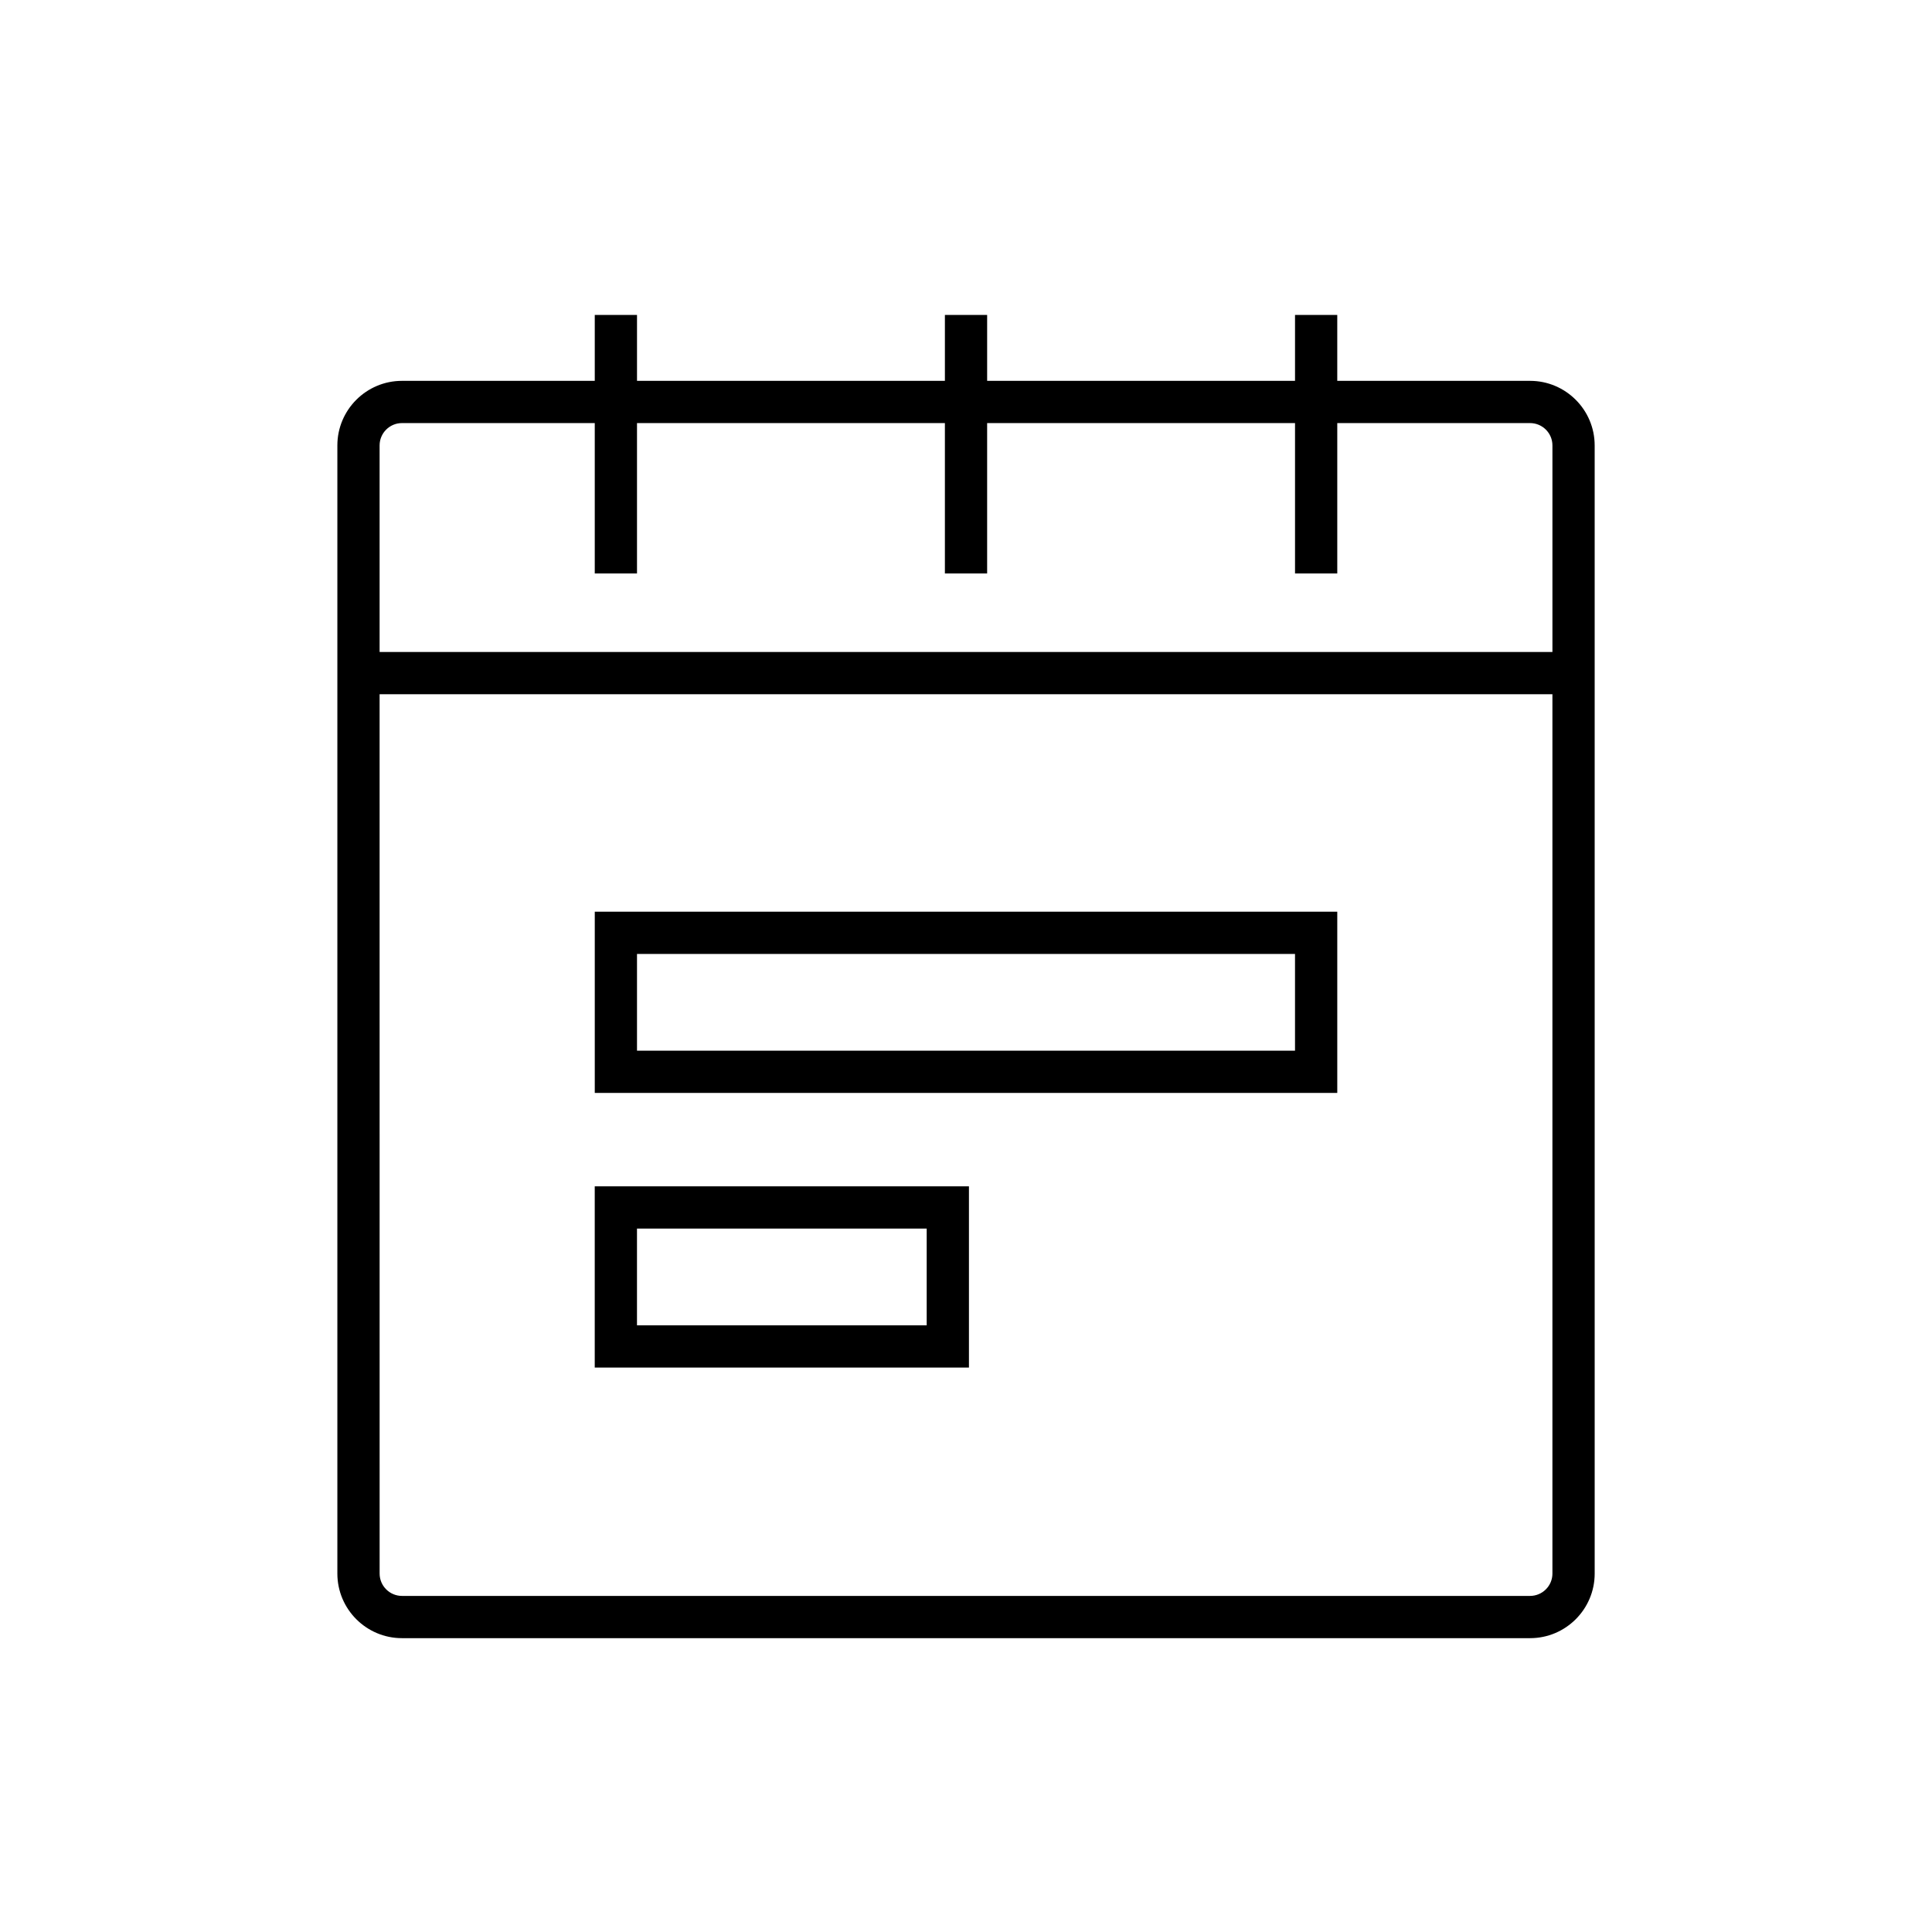
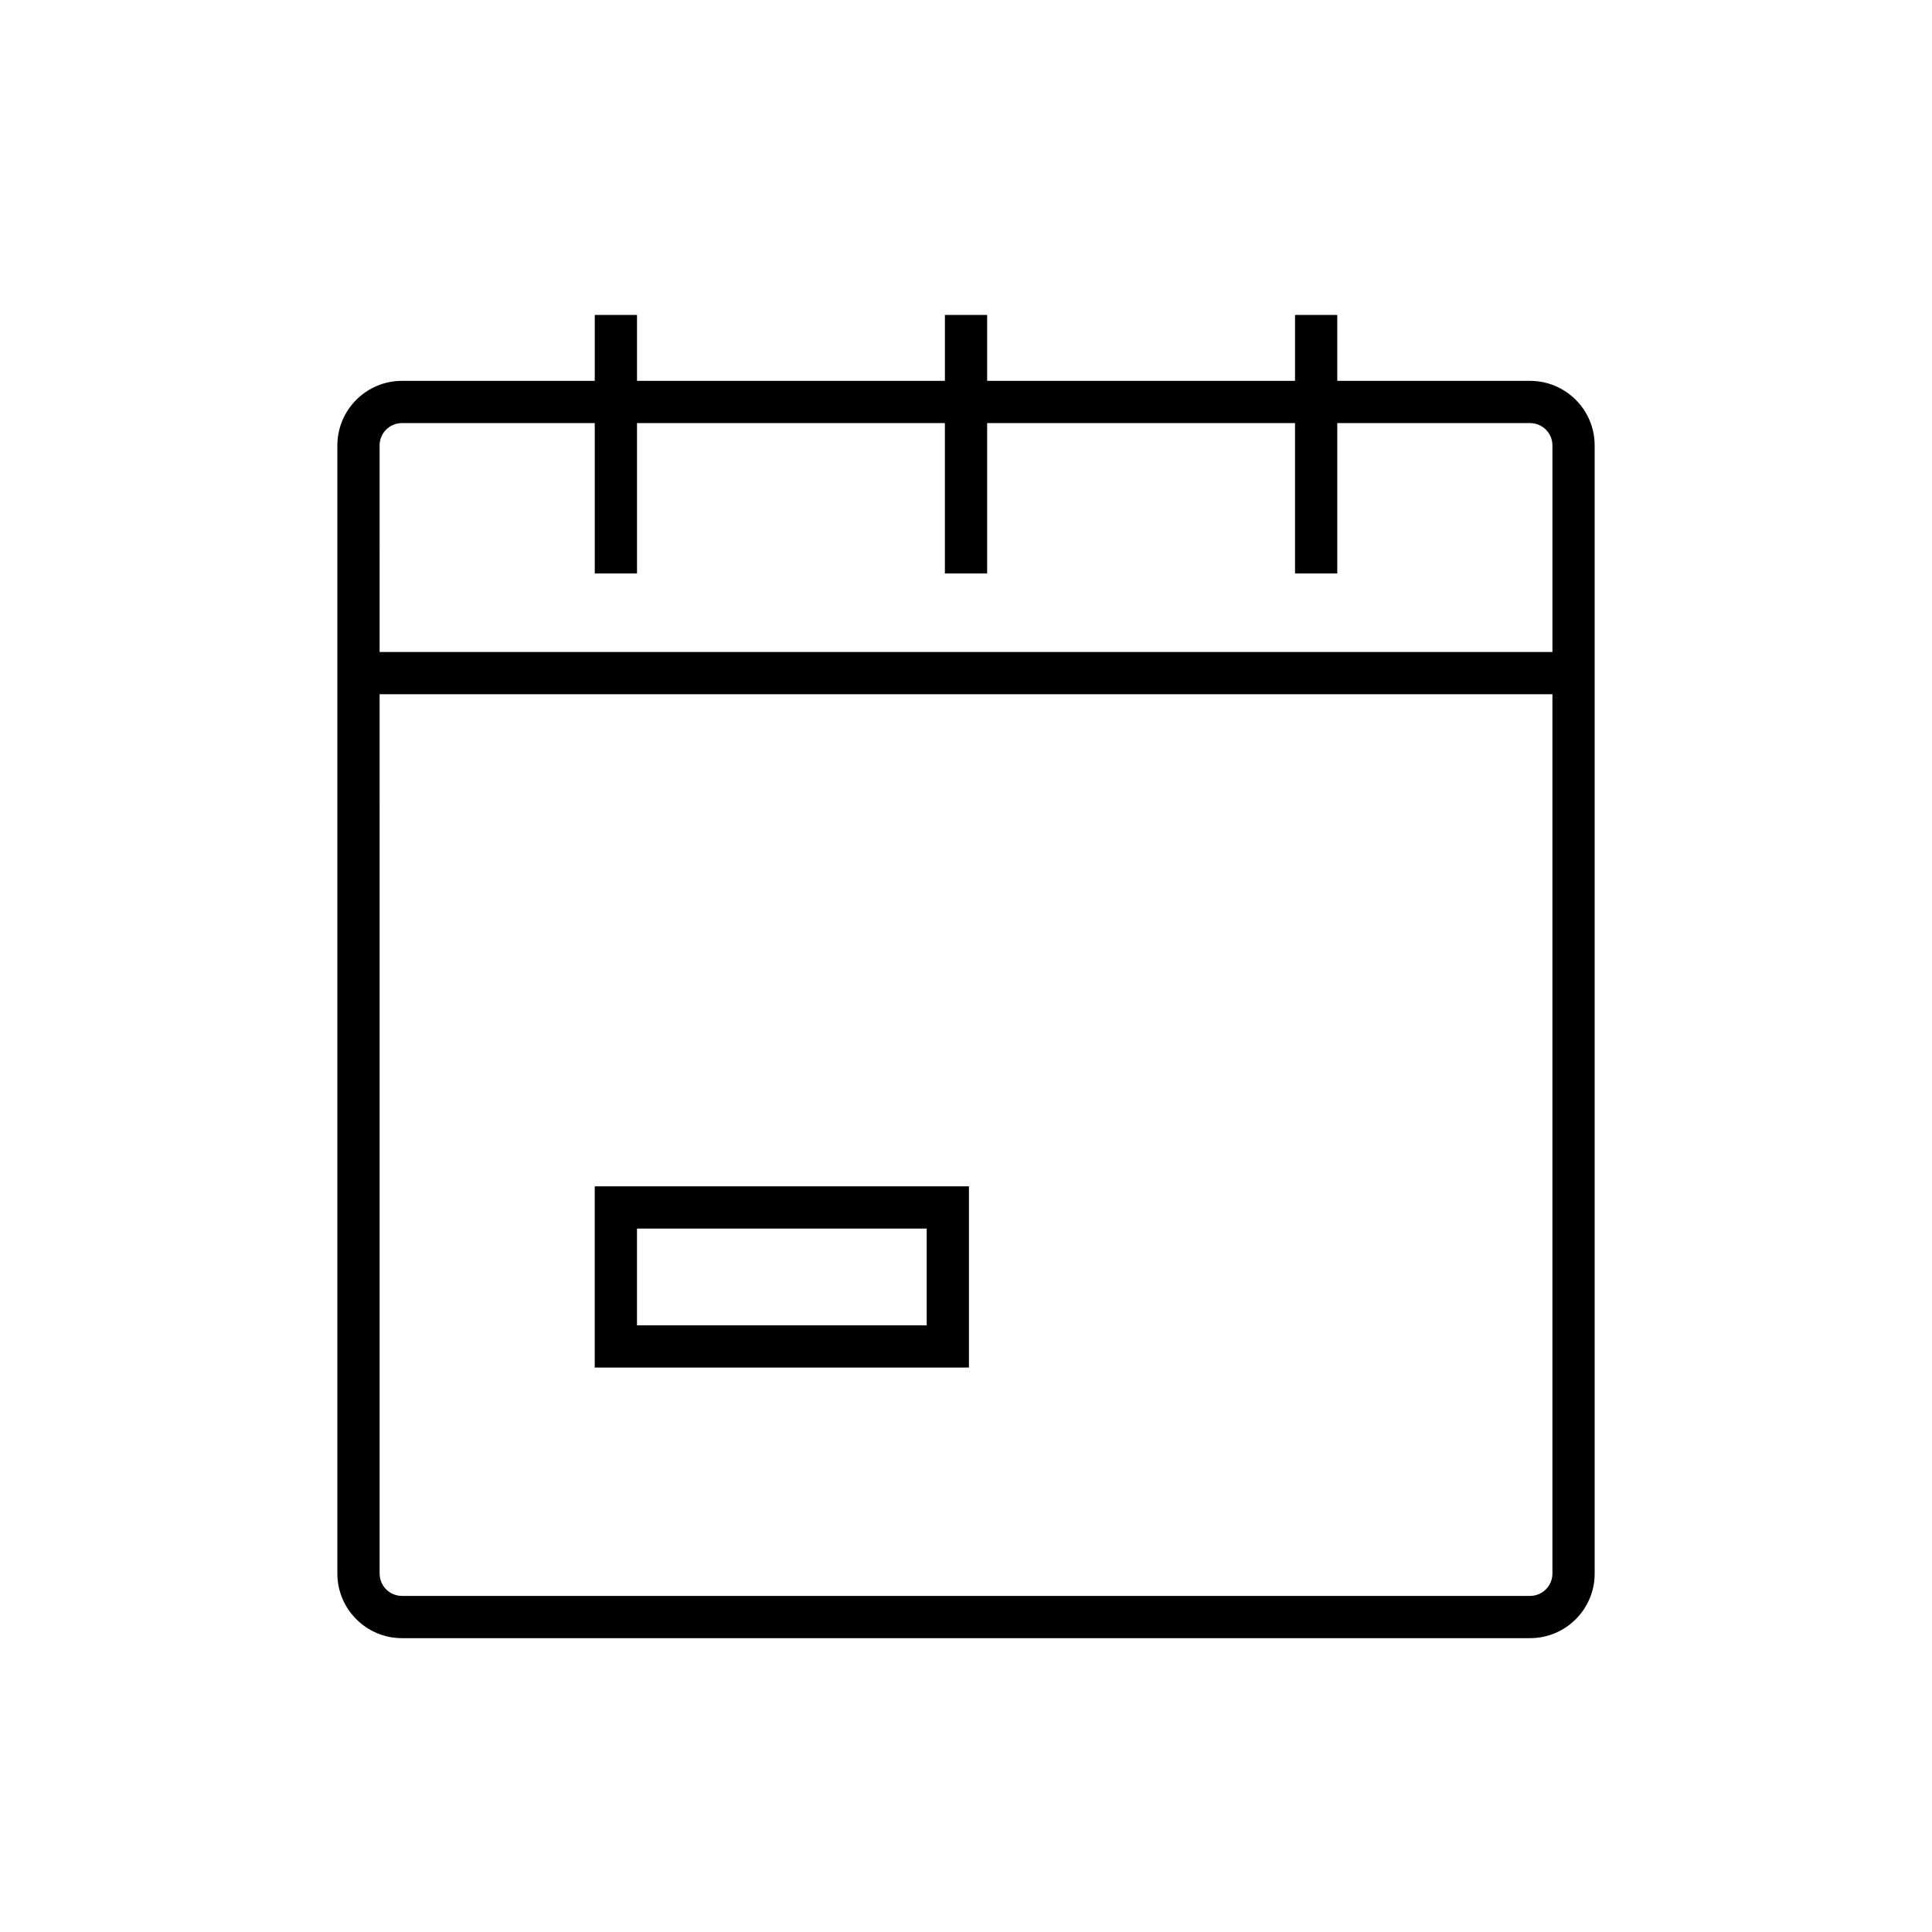
<svg xmlns="http://www.w3.org/2000/svg" fill="#000000" width="800px" height="800px" version="1.1" viewBox="144 144 512 512">
  <g>
    <path d="m250.52 578.13h298.97c9.438 0 17.117-7.68 17.117-17.117l-0.004-298.97c0-9.434-7.68-17.113-17.117-17.113h-51.098v-17.465h-11.195v17.465h-81.59v-17.465h-11.195v17.465h-81.594v-17.465h-11.195v17.465h-51.098c-9.438 0-17.117 7.68-17.117 17.113v298.97c0 9.438 7.68 17.117 17.117 17.117zm-5.922-316.09c0-3.262 2.656-5.918 5.922-5.918h51.098v39.852h11.195v-39.852h81.594v39.852h11.195v-39.852h81.594v39.852h11.195v-39.852h51.098c3.262 0 5.922 2.652 5.922 5.918v54.746h-310.81zm0 65.941h310.81v233.03c0 3.262-2.656 5.922-5.922 5.922h-298.96c-3.262 0-5.922-2.656-5.922-5.922z" />
-     <path d="m498.39 385.61h-196.77v48.027h196.77zm-11.199 36.832h-174.38v-25.637h174.38z" />
    <path d="m400.78 458.39h-99.168v48.027h99.168zm-11.195 36.832h-76.777v-25.637h76.777z" />
  </g>
</svg>